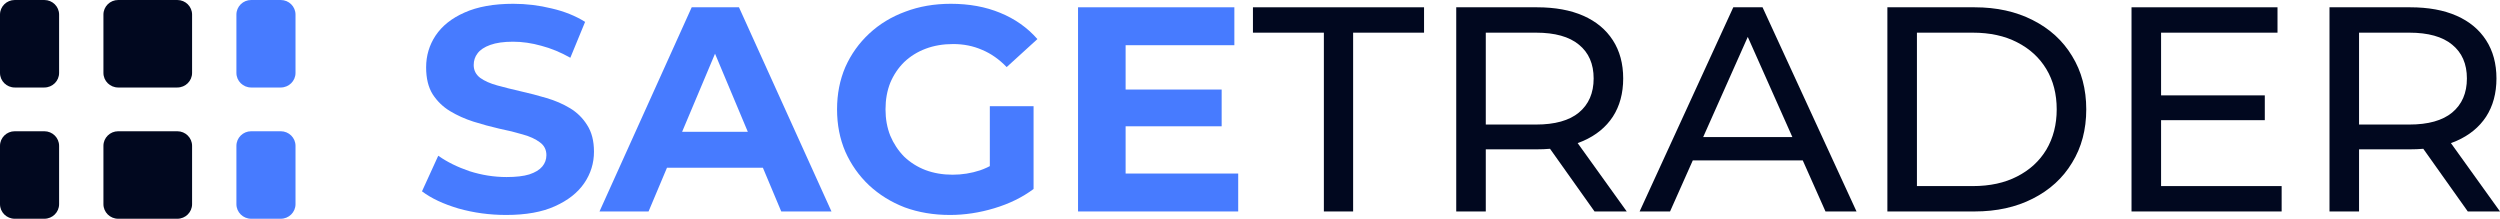
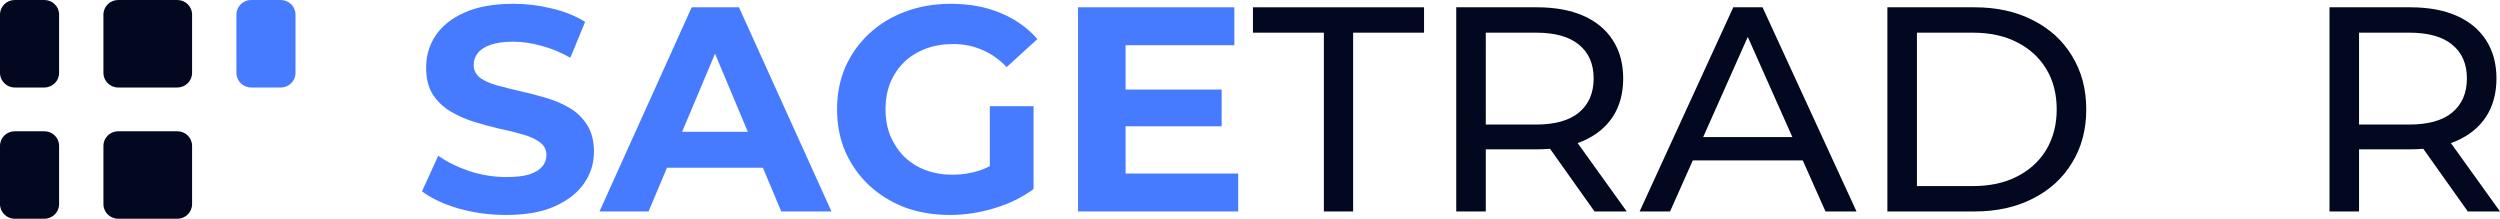
<svg xmlns="http://www.w3.org/2000/svg" width="640" height="56" viewBox="0 0 640 56" fill="none">
  <path d="M0 3.733C0 1.671 1.694 0 3.783 0H11.348C13.437 0 15.13 1.671 15.13 3.733V18.667C15.13 20.729 13.437 22.4 11.348 22.4H3.783C1.694 22.4 0 20.729 0 18.667V3.733Z" fill="#01081F" />
  <path d="M26.478 3.733C26.478 1.671 28.171 0 30.26 0H45.39C47.48 0 49.173 1.671 49.173 3.733V18.667C49.173 20.729 47.48 22.4 45.39 22.4H30.26C28.171 22.4 26.478 20.729 26.478 18.667V3.733Z" fill="#01081F" />
  <path d="M60.521 3.733C60.521 1.671 62.214 0 64.303 0H71.868C73.957 0 75.651 1.671 75.651 3.733V18.667C75.651 20.729 73.957 22.4 71.868 22.4H64.303C62.214 22.4 60.521 20.729 60.521 18.667V3.733Z" fill="#477BFF" />
  <path d="M0 37.333C0 35.272 1.694 33.6 3.783 33.6H11.348C13.437 33.6 15.13 35.272 15.13 37.333V52.267C15.13 54.328 13.437 56 11.348 56H3.783C1.694 56 0 54.328 0 52.267V37.333Z" fill="#01081F" />
  <path d="M26.478 37.333C26.478 35.272 28.171 33.6 30.26 33.6H45.39C47.48 33.6 49.173 35.272 49.173 37.333V52.267C49.173 54.328 47.48 56 45.39 56H30.26C28.171 56 26.478 54.328 26.478 52.267V37.333Z" fill="#01081F" />
-   <path d="M60.521 37.333C60.521 35.272 62.214 33.6 64.303 33.6H71.868C73.957 33.6 75.651 35.272 75.651 37.333V52.267C75.651 54.328 73.957 56 71.868 56H64.303C62.214 56 60.521 54.328 60.521 52.267V37.333Z" fill="#477BFF" />
  <path d="M129.59 55.029C125.353 55.029 121.293 54.482 117.41 53.387C113.527 52.242 110.4 50.773 108.029 48.981L112.19 39.872C114.46 41.465 117.133 42.784 120.209 43.829C123.336 44.825 126.488 45.323 129.665 45.323C132.086 45.323 134.028 45.099 135.49 44.651C137.004 44.153 138.113 43.481 138.819 42.635C139.525 41.788 139.878 40.818 139.878 39.723C139.878 38.329 139.323 37.234 138.214 36.437C137.104 35.591 135.642 34.919 133.826 34.421C132.011 33.874 129.993 33.376 127.774 32.928C125.605 32.43 123.412 31.833 121.193 31.136C119.024 30.439 117.032 29.543 115.216 28.448C113.4 27.353 111.913 25.909 110.753 24.117C109.643 22.325 109.088 20.036 109.088 17.248C109.088 14.261 109.895 11.548 111.509 9.109C113.174 6.62 115.645 4.654 118.923 3.211C122.252 1.717 126.412 0.971 131.405 0.971C134.734 0.971 138.012 1.369 141.24 2.165C144.468 2.912 147.317 4.057 149.788 5.6L146.006 14.784C143.535 13.39 141.063 12.37 138.592 11.723C136.121 11.026 133.7 10.677 131.33 10.677C128.959 10.677 127.018 10.951 125.505 11.499C123.992 12.046 122.907 12.768 122.252 13.664C121.596 14.51 121.268 15.506 121.268 16.651C121.268 17.995 121.823 19.09 122.932 19.936C124.042 20.732 125.505 21.38 127.32 21.877C129.136 22.375 131.128 22.873 133.297 23.371C135.516 23.868 137.71 24.441 139.878 25.088C142.097 25.735 144.115 26.606 145.93 27.701C147.746 28.796 149.208 30.24 150.318 32.032C151.478 33.824 152.058 36.089 152.058 38.827C152.058 41.764 151.226 44.452 149.562 46.891C147.897 49.33 145.401 51.296 142.072 52.789C138.794 54.283 134.633 55.029 129.59 55.029Z" fill="#477BFF" />
  <path d="M153.472 54.133L177.075 1.867H189.179L212.858 54.133H199.998L180.631 7.989H185.473L166.03 54.133H153.472ZM165.274 42.933L168.527 33.749H195.761L199.09 42.933H165.274Z" fill="#477BFF" />
  <path d="M243.183 55.029C238.997 55.029 235.139 54.382 231.609 53.088C228.129 51.744 225.078 49.852 222.455 47.413C219.883 44.974 217.866 42.112 216.403 38.827C214.991 35.541 214.285 31.932 214.285 28C214.285 24.068 214.991 20.459 216.403 17.173C217.866 13.888 219.908 11.026 222.531 8.587C225.153 6.148 228.23 4.281 231.76 2.987C235.291 1.643 239.174 0.971 243.41 0.971C248.101 0.971 252.312 1.742 256.044 3.285C259.827 4.828 263.004 7.068 265.576 10.005L257.708 17.173C255.792 15.182 253.699 13.714 251.429 12.768C249.16 11.772 246.689 11.275 244.016 11.275C241.443 11.275 239.098 11.673 236.98 12.469C234.862 13.266 233.021 14.411 231.458 15.904C229.945 17.397 228.759 19.164 227.902 21.205C227.095 23.246 226.692 25.511 226.692 28C226.692 30.439 227.095 32.679 227.902 34.72C228.759 36.761 229.945 38.553 231.458 40.096C233.021 41.589 234.837 42.734 236.904 43.531C239.023 44.327 241.343 44.725 243.864 44.725C246.285 44.725 248.63 44.352 250.9 43.605C253.22 42.809 255.464 41.49 257.633 39.648L264.593 48.384C261.718 50.524 258.364 52.167 254.531 53.312C250.749 54.457 246.966 55.029 243.183 55.029ZM253.396 46.816V27.179H264.593V48.384L253.396 46.816Z" fill="#477BFF" />
  <path d="M287.249 22.923H312.743V32.331H287.249V22.923ZM288.157 44.427H316.98V54.133H275.977V1.867H315.996V11.573H288.157V44.427Z" fill="#477BFF" />
  <path d="M338.911 54.133V8.363H320.754V1.867H364.556V8.363H346.4V54.133H338.911Z" fill="#01081F" />
  <path d="M372.796 54.133V1.867H393.448C398.088 1.867 402.047 2.588 405.325 4.032C408.604 5.476 411.125 7.566 412.891 10.304C414.656 13.042 415.538 16.302 415.538 20.085C415.538 23.868 414.656 27.129 412.891 29.867C411.125 32.555 408.604 34.62 405.325 36.064C402.047 37.508 398.088 38.229 393.448 38.229H376.956L380.361 34.795V54.133H372.796ZM408.2 54.133L394.734 35.168H402.829L416.446 54.133H408.2ZM380.361 35.541L376.956 31.883H393.221C398.063 31.883 401.719 30.862 404.191 28.821C406.712 26.731 407.973 23.819 407.973 20.085C407.973 16.352 406.712 13.465 404.191 11.424C401.719 9.383 398.063 8.363 393.221 8.363H376.956L380.361 4.629V35.541Z" fill="#01081F" />
-   <path d="M419.742 54.133L443.723 1.867H451.212L475.269 54.133H467.326L445.917 6.048H448.943L427.534 54.133H419.742ZM429.955 41.067L431.997 35.093H461.803L463.997 41.067H429.955Z" fill="#01081F" />
+   <path d="M419.742 54.133L443.723 1.867H451.212L475.269 54.133H467.326L445.917 6.048H448.943L427.534 54.133H419.742ZL431.997 35.093H461.803L463.997 41.067H429.955Z" fill="#01081F" />
  <path d="M483.169 54.133V1.867H505.486C511.134 1.867 516.102 2.962 520.389 5.152C524.726 7.342 528.08 10.403 530.451 14.336C532.872 18.268 534.082 22.823 534.082 28C534.082 33.177 532.872 37.732 530.451 41.664C528.08 45.596 524.726 48.658 520.389 50.848C516.102 53.038 511.134 54.133 505.486 54.133H483.169ZM490.734 47.637H505.032C509.42 47.637 513.202 46.816 516.38 45.173C519.607 43.531 522.104 41.241 523.869 38.304C525.634 35.317 526.517 31.883 526.517 28C526.517 24.068 525.634 20.633 523.869 17.696C522.104 14.759 519.607 12.469 516.38 10.827C513.202 9.184 509.42 8.363 505.032 8.363H490.734V47.637Z" fill="#01081F" />
-   <path d="M552.554 24.416H579.788V30.763H552.554V24.416ZM553.235 47.637H584.1V54.133H545.669V1.867H583.041V8.363H553.235V47.637Z" fill="#01081F" />
  <path d="M596.35 54.133V1.867H617.002C621.642 1.867 625.601 2.588 628.879 4.032C632.158 5.476 634.679 7.566 636.444 10.304C638.21 13.042 639.092 16.302 639.092 20.085C639.092 23.868 638.21 27.129 636.444 29.867C634.679 32.555 632.158 34.62 628.879 36.064C625.601 37.508 621.642 38.229 617.002 38.229H600.51L603.915 34.795V54.133H596.35ZM631.754 54.133L618.288 35.168H626.383L640 54.133H631.754ZM603.915 35.541L600.51 31.883H616.775C621.617 31.883 625.273 30.862 627.745 28.821C630.266 26.731 631.527 23.819 631.527 20.085C631.527 16.352 630.266 13.465 627.745 11.424C625.273 9.383 621.617 8.363 616.775 8.363H600.51L603.915 4.629V35.541Z" fill="#01081F" />
</svg>